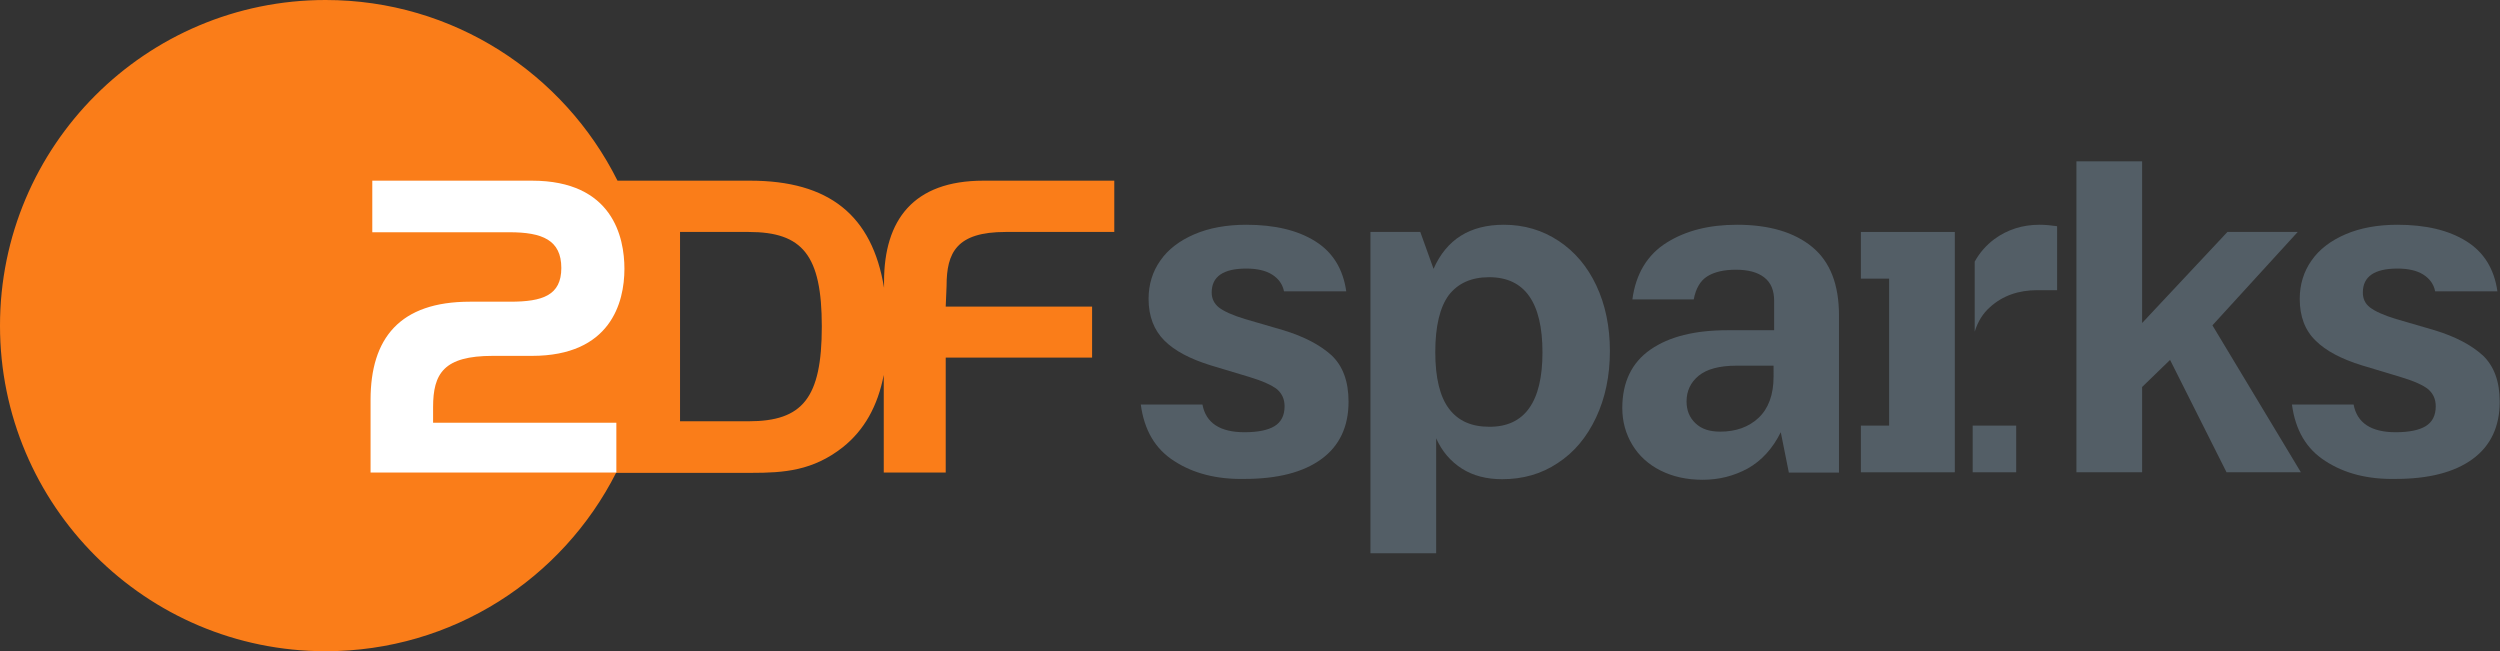
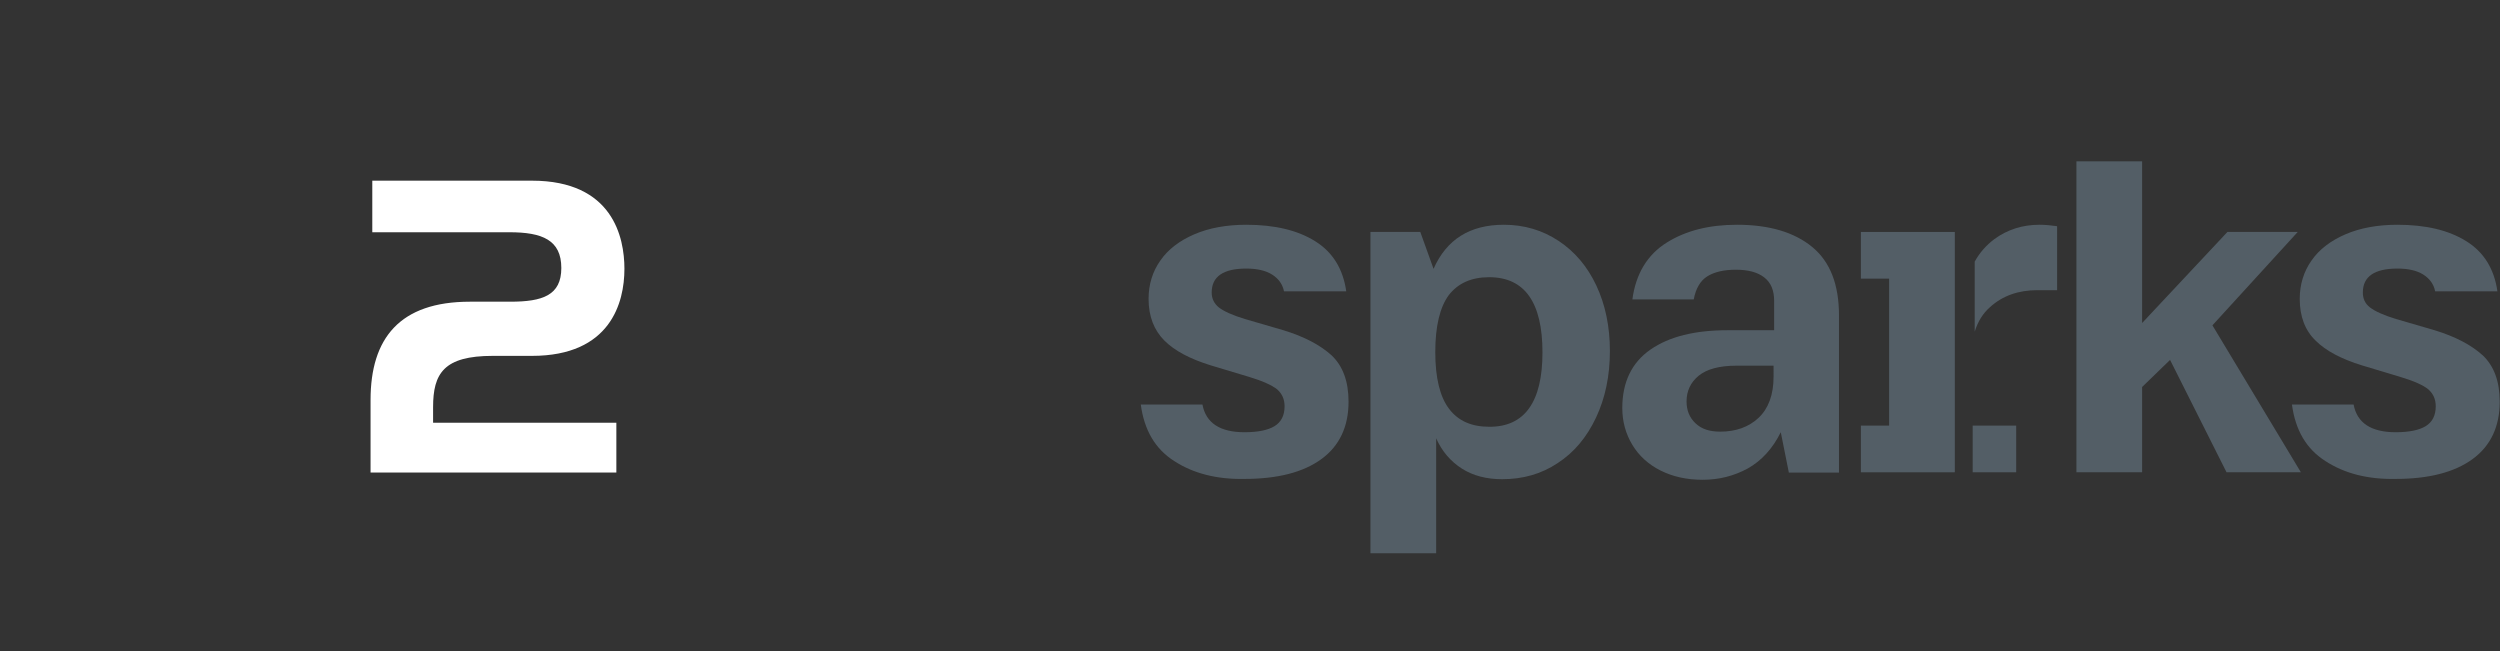
<svg xmlns="http://www.w3.org/2000/svg" version="1.1" id="Logo" x="0px" y="0px" viewBox="0 0 867.6 226" style="enable-background:new 0 0 867.6 226;" xml:space="preserve">
  <rect x="0" y="0" width="867.6" height="226" fill="#333333" stroke="none" />
  <style type="text/css">
	.st0{fill:#535E66;}
	.st1{fill:#FA7D19;}
	.st2{fill:#FFFFFF;}
</style>
  <g id="sparks">
    <path id="s" class="st0" d="M407.5,160c-6.6-4.2-10.4-10.7-11.6-19.6h21.4c1.2,6.4,6.1,9.6,14.6,9.6c4.6,0,8.1-0.7,10.4-2.1   c2.3-1.4,3.5-3.7,3.5-6.9c0-2.5-0.9-4.4-2.6-5.9c-1.8-1.4-5-2.9-9.7-4.3l-13.3-4c-7.1-2.2-12.5-5-16.1-8.6   c-3.6-3.6-5.5-8.4-5.5-14.5c0-5,1.4-9.5,4.1-13.3c2.7-3.9,6.7-6.9,11.8-9.1c5.1-2.2,11.2-3.3,18-3.3c9.9,0,17.8,1.9,23.9,5.7   c6.1,3.8,9.7,9.6,10.8,17.4h-21.6c-0.5-2.5-1.9-4.4-4.1-5.8c-2.2-1.4-5.2-2.1-9-2.1c-8,0-12,2.8-12,8.3c0,2.2,0.9,3.9,2.5,5.2   c1.7,1.3,4.7,2.7,9,4l13.4,3.9c7.2,2.2,12.7,5.1,16.7,8.7c3.9,3.7,5.9,9,5.9,16.1c0,8.6-3.1,15.3-9.4,19.9   c-6.3,4.6-15.2,6.9-26.7,6.9C422.3,166.4,414.1,164.3,407.5,160" />
    <path id="p" class="st0" d="M475.6,192V80.5h17.3l4.6,12.8c4.5-10.2,12.6-15.3,24.4-15.3c7.1,0,13.4,1.9,19,5.6   c5.6,3.7,10,8.9,13.1,15.5c3.1,6.6,4.7,14.2,4.7,22.7c0,8.6-1.6,16.3-4.8,23.1c-3.2,6.8-7.6,12.1-13.3,15.8   c-5.7,3.8-12.1,5.6-19.3,5.6c-5.4,0-10.1-1.2-14-3.7c-3.9-2.5-6.9-6-8.9-10.5V192H475.6z M535.3,122.3c0-17.4-6.2-26.1-18.5-26.1   c-6.2,0-10.8,2.1-14,6.2c-3.1,4.2-4.7,10.8-4.7,19.8c0,8.9,1.6,15.5,4.8,19.7c3.2,4.2,7.8,6.2,13.9,6.2   C529.1,148.2,535.3,139.5,535.3,122.3" />
    <path id="a" class="st0" d="M628.9,85.7c6.2,5.1,9.3,13,9.3,23.7v54.6h-17.4l-2.8-14c-2.9,5.8-6.7,9.9-11.5,12.6   c-4.8,2.6-10,3.9-15.6,3.9c-5.6,0-10.4-1.1-14.6-3.2c-4.2-2.1-7.5-5.1-9.8-8.9c-2.3-3.8-3.5-8.1-3.5-12.8c0-9,3.3-15.8,9.8-20.3   c6.5-4.5,15.4-6.7,26.7-6.7h16.2v-10.2c0-3.6-1.1-6.3-3.4-8.1c-2.3-1.8-5.5-2.7-9.9-2.7c-4.2,0-7.5,0.8-9.9,2.3   c-2.4,1.5-4,4.2-4.7,8h-21.3c1.2-8.9,5.2-15.5,11.9-19.7c6.7-4.2,14.8-6.2,24.4-6.2C614,78,622.7,80.6,628.9,85.7 M615.5,126.9   h-12.8c-6,0-10.4,1.2-13.2,3.5c-2.8,2.3-4.2,5.3-4.2,8.9c0,3.1,1,5.6,3.1,7.6c2.1,2,4.9,2.9,8.6,2.9c5.4,0,9.9-1.6,13.3-4.8   c3.4-3.2,5.2-8,5.2-14.3V126.9z" />
    <g id="r_1_">
      <polygon class="st0" points="678.4,80.5 645.8,80.5 645.8,96.7 655.6,96.7 655.6,147.7 645.8,147.7 645.8,163.9 678.4,163.9   " />
      <rect x="684.6" y="147.7" class="st0" width="15.1" height="16.2" />
      <path class="st0" d="M707.8,78c-6,0-11.2,1.7-15.7,5c-2.8,2.1-5.1,4.7-6.8,7.8v24.3c1.1-3.5,2.8-6.3,5.3-8.5    c4.4-4,9.9-5.9,16.5-5.9h6.8V78.5C711.8,78.2,709.8,78,707.8,78" />
    </g>
    <polygon id="k" class="st0" points="743.4,134.3 743.4,163.9 720.6,163.9 720.6,56 743.4,56 743.4,112.1 773,80.5 797.4,80.5    767.8,112.9 798.5,163.9 772.7,163.9 753.1,124.9  " />
    <path id="s_1_" class="st0" d="M807,160c-6.6-4.2-10.4-10.7-11.6-19.6h21.4c1.2,6.4,6.1,9.6,14.6,9.6c4.6,0,8.1-0.7,10.4-2.1   c2.3-1.4,3.5-3.7,3.5-6.9c0-2.5-0.9-4.4-2.6-5.9c-1.7-1.4-5-2.9-9.7-4.3l-13.3-4c-7.1-2.2-12.5-5-16.1-8.6   c-3.7-3.6-5.5-8.4-5.5-14.5c0-5,1.4-9.5,4.1-13.3c2.7-3.9,6.7-6.9,11.8-9.1c5.1-2.2,11.2-3.3,18-3.3c9.9,0,17.8,1.9,23.9,5.7   c6.1,3.8,9.7,9.6,10.8,17.4h-21.6c-0.5-2.5-1.9-4.4-4.1-5.8c-2.2-1.4-5.2-2.1-9-2.1c-8,0-12,2.8-12,8.3c0,2.2,0.8,3.9,2.5,5.2   c1.7,1.3,4.7,2.7,9,4l13.4,3.9c7.2,2.2,12.7,5.1,16.7,8.7c3.9,3.7,5.9,9,5.9,16.1c0,8.6-3.1,15.3-9.4,19.9   c-6.3,4.6-15.2,6.9-26.7,6.9C821.7,166.4,813.6,164.3,807,160" />
  </g>
  <g id="ZDF_1_">
-     <path class="st1" d="M259.8,146.2H236V80.5h23.8c18.7,0,25.4,8,25.4,32.8C285.2,138.2,278.5,146.2,259.8,146.2 M349,80.5h37.7V62.7   h-45.4c-24.4,0-34.5,13.7-34.5,35.1l0,2.1c-4.1-25.2-19.1-37.2-46.5-37.2h-46C195.7,25.5,157.3,0,113,0C50.6,0,0,50.6,0,113   c0,62.4,50.6,113,113,113c44.1,0,82.2-25.2,100.8-61.9h47c11.2,0,21.3-0.7,31.7-8.9c7.4-5.9,12.1-14.2,14.2-25.1V164h21.5l0-39.9   H379v-17.7h-50.8l0.3-7.2C328.5,87.6,332,80.5,349,80.5" />
    <path class="st2" d="M163.1,104.7h14c11.2,0,17.7-2.2,17.7-11.7c0-9.7-6.6-12.4-18-12.4h-47.6V62.7h55.4   c28.1,0,32.1,19.7,32.1,30.6c0,11.7-4.8,30.2-32.1,30.2H171c-17,0-20.7,6.1-20.7,17.8v5.4h63.6V164h-85.3v-25.2   C128.6,117.4,138.7,104.7,163.1,104.7" />
  </g>
</svg>